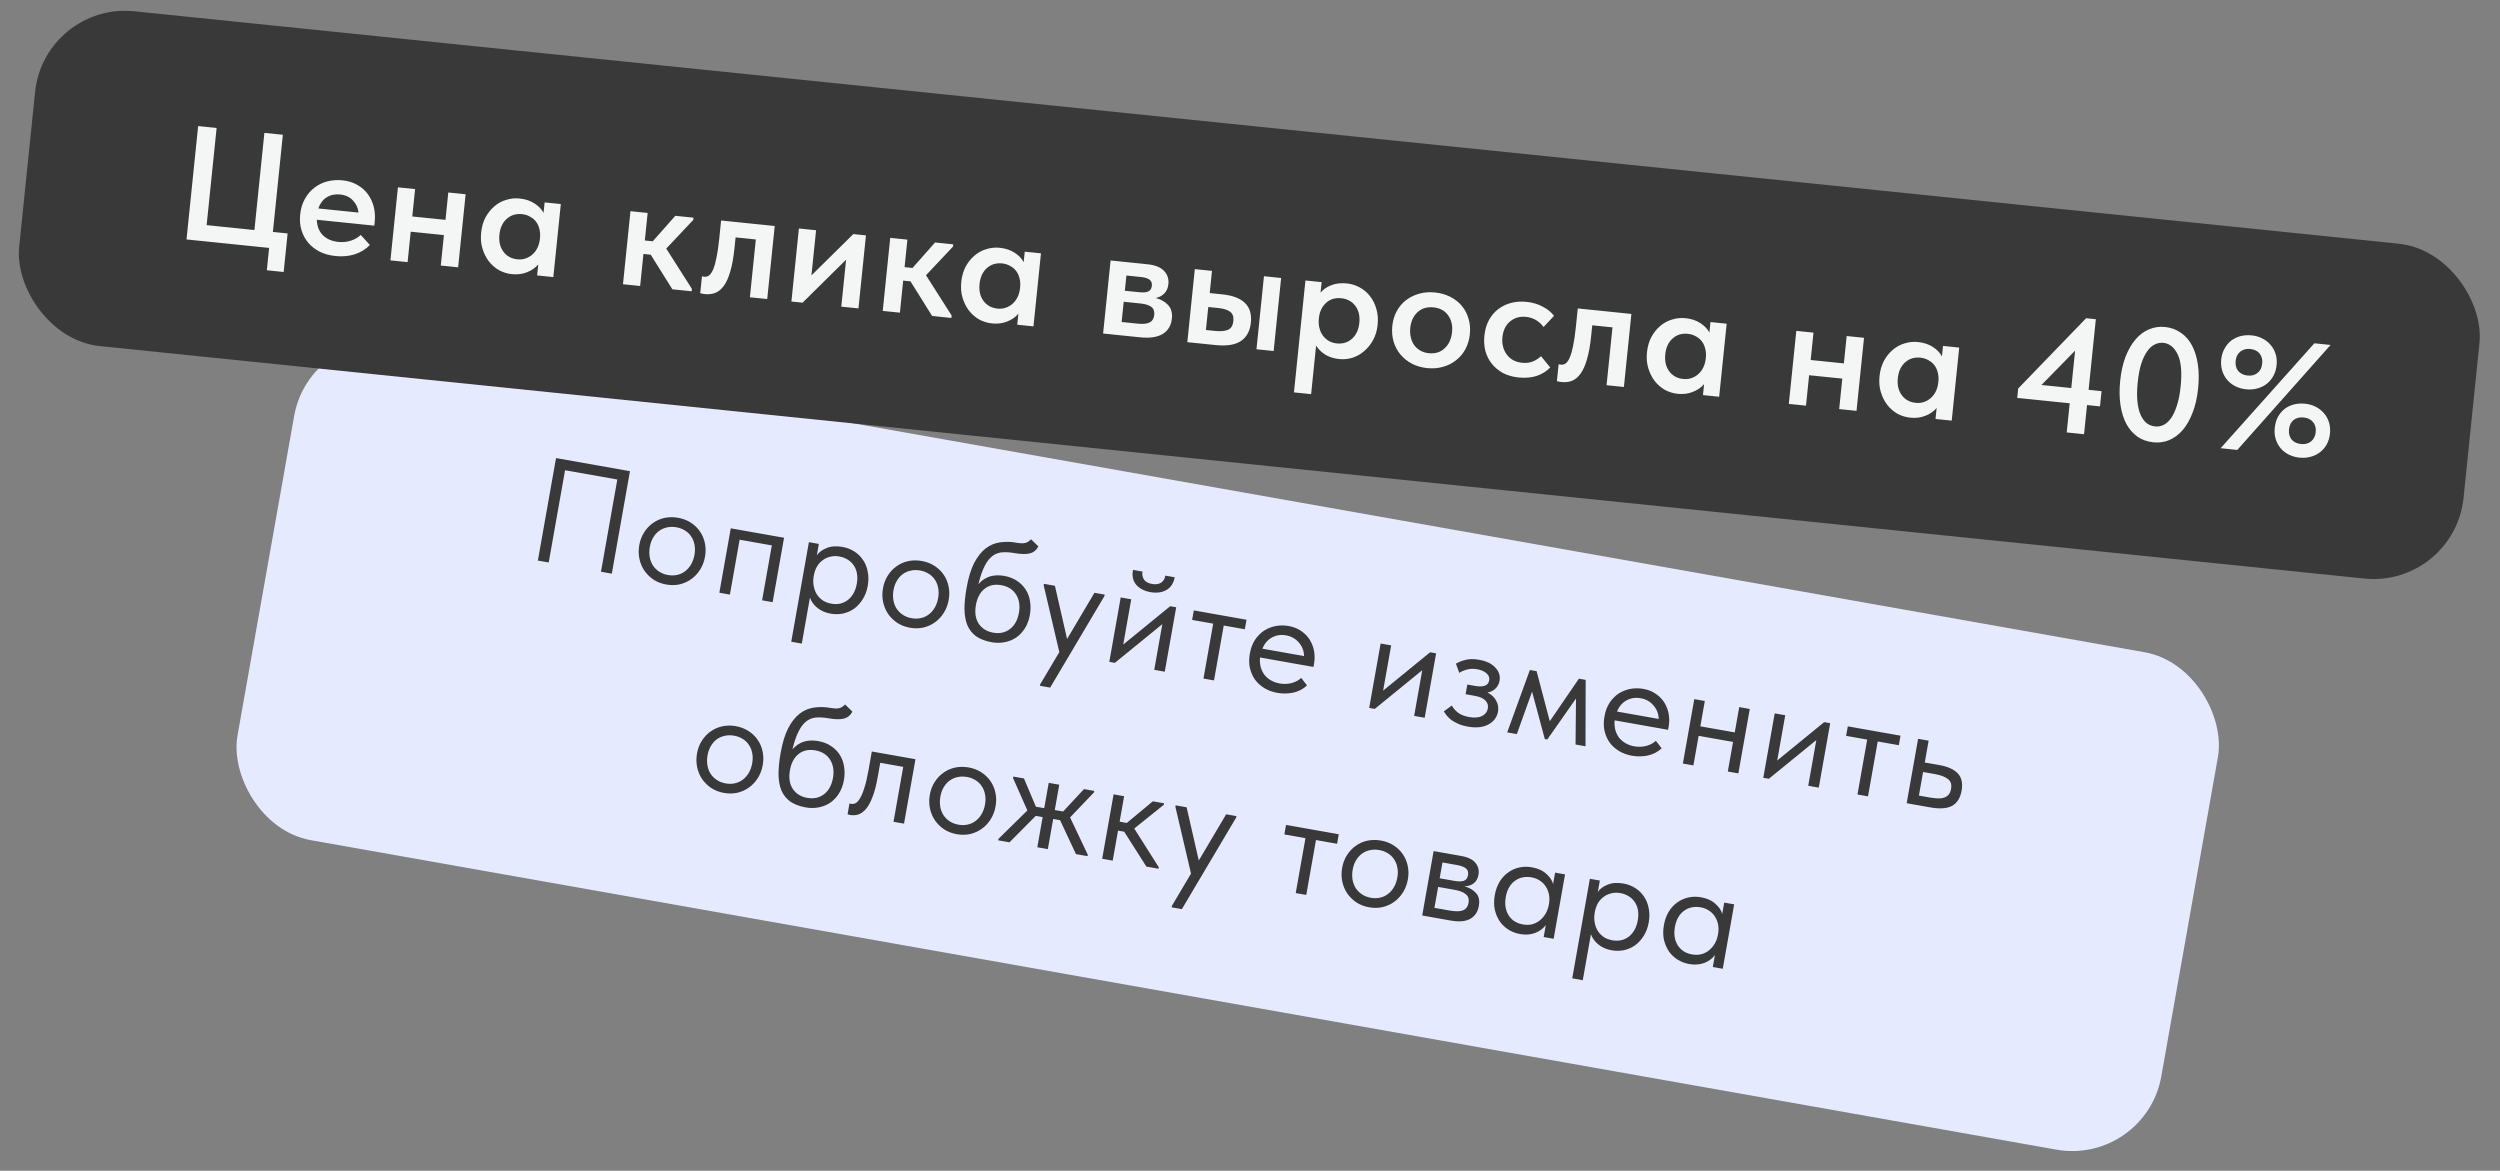
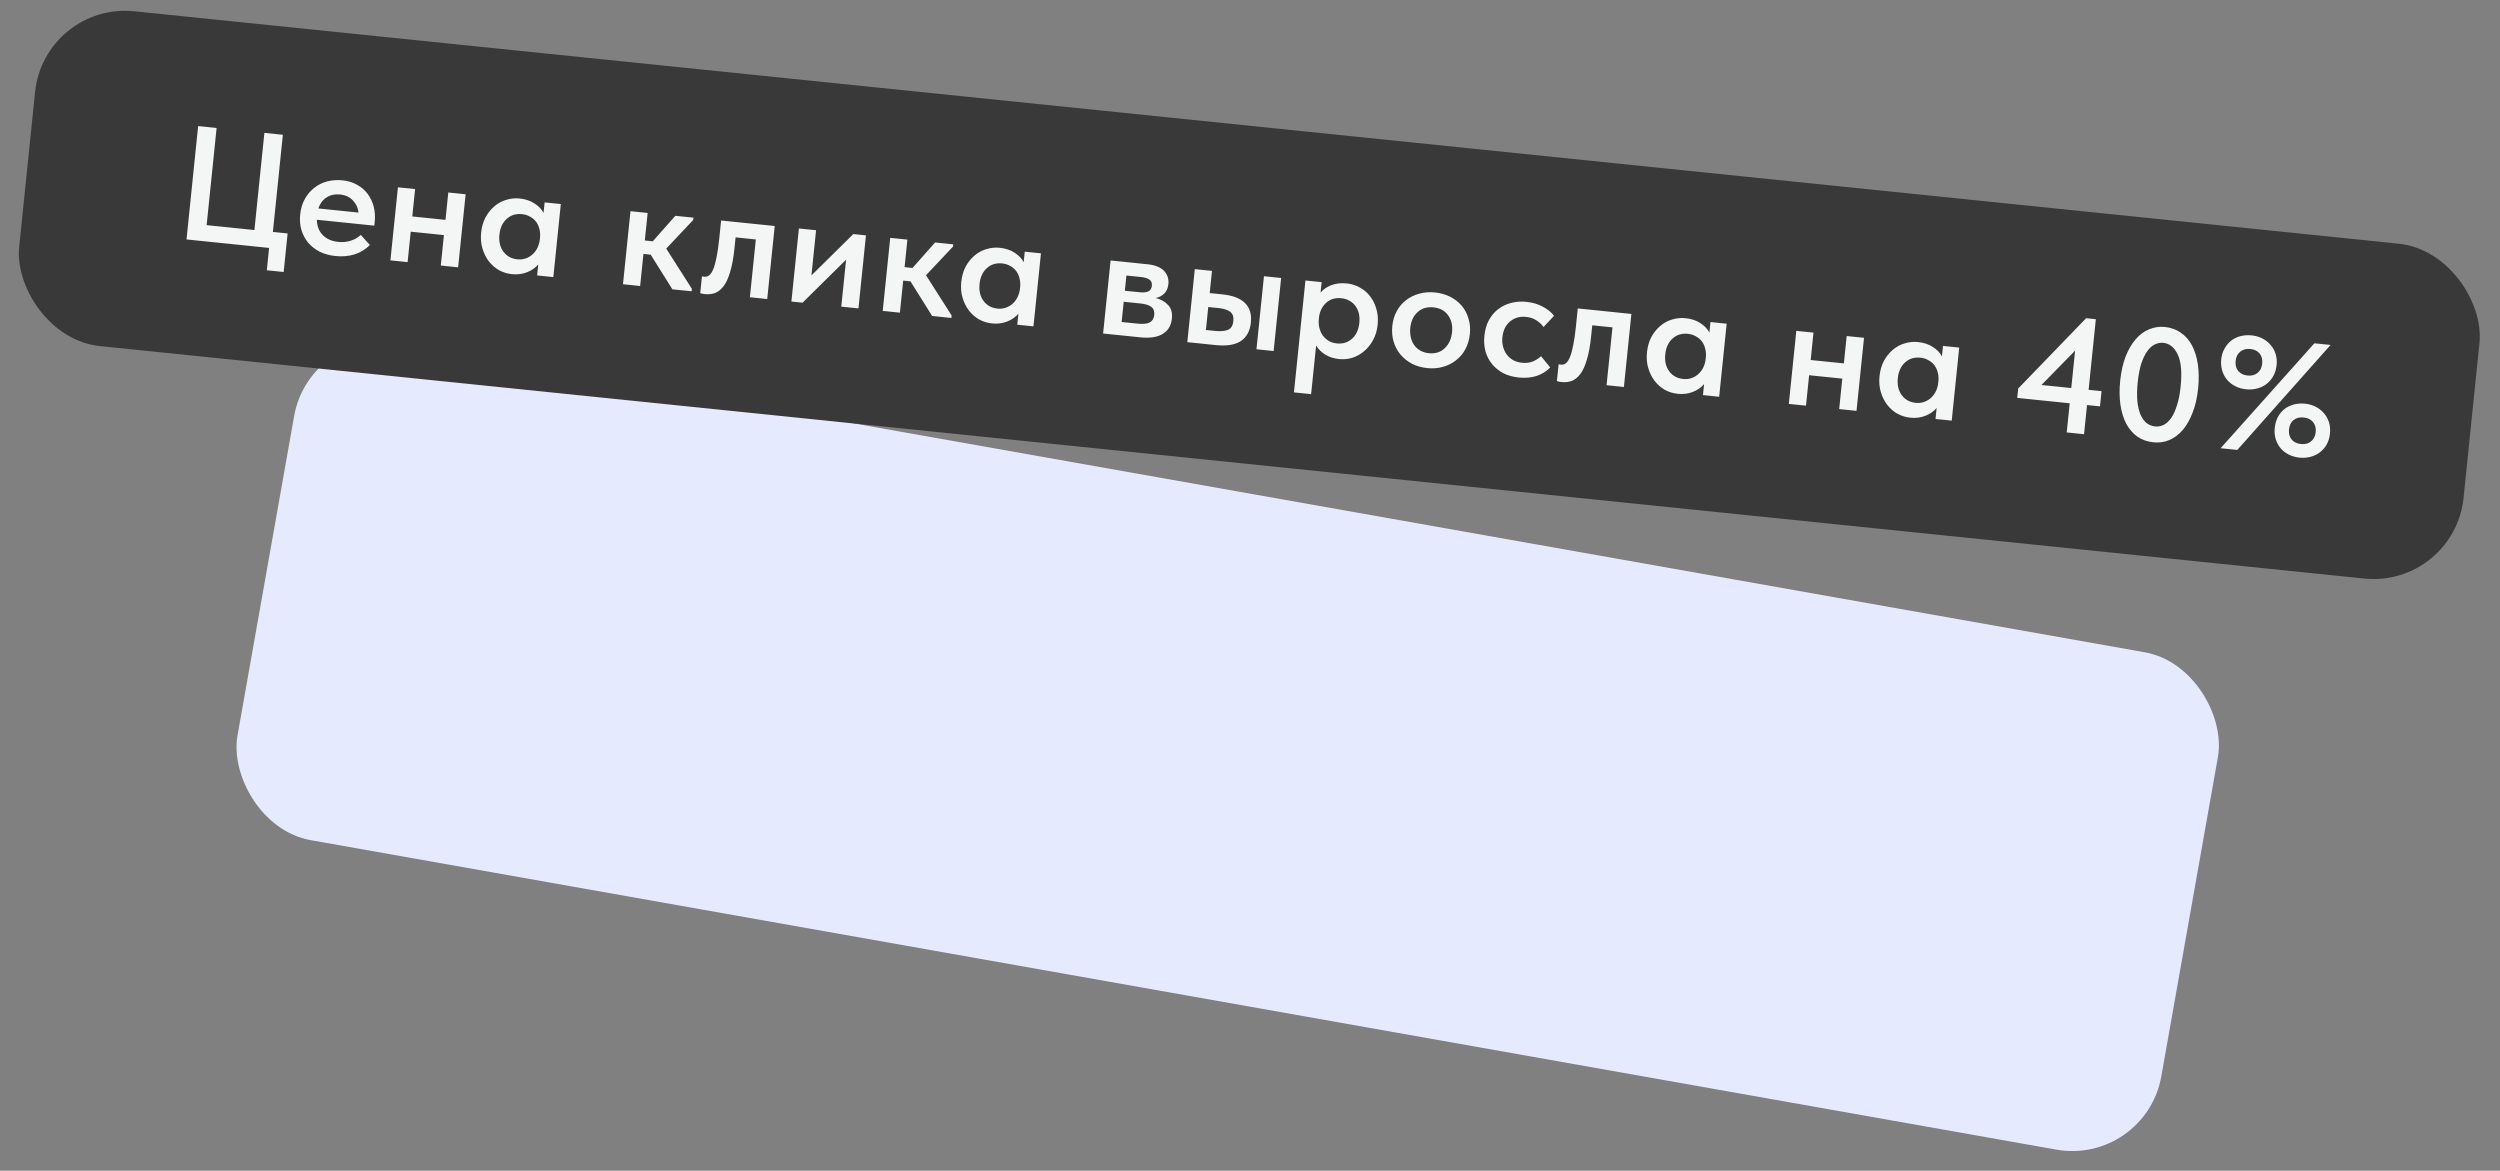
<svg xmlns="http://www.w3.org/2000/svg" width="205" height="96" viewBox="0 0 205 96" fill="none">
  <rect x="0" y="0" width="205" height="96" fill="#808080" stroke="none" />
  <rect x="25.414" y="26.814" width="160.209" height="41.422" rx="7.416" transform="rotate(10.053 25.414 26.814)" fill="#E6EAFF" />
-   <path d="M45.595 37.562L51.658 38.637L50.168 47.041L49.28 46.883L50.62 39.32L46.335 38.56L44.994 46.123L44.105 45.966L45.595 37.562ZM54.633 47.931C54.249 47.863 53.905 47.732 53.601 47.538C53.298 47.335 53.045 47.088 52.841 46.796C52.645 46.505 52.508 46.18 52.432 45.82C52.355 45.459 52.352 45.083 52.422 44.691C52.49 44.307 52.621 43.963 52.815 43.659C53.011 43.347 53.25 43.092 53.533 42.895C53.817 42.689 54.135 42.547 54.487 42.469C54.847 42.393 55.219 42.389 55.604 42.457C55.988 42.525 56.332 42.656 56.636 42.85C56.94 43.045 57.191 43.283 57.388 43.566C57.586 43.848 57.723 44.17 57.799 44.53C57.877 44.882 57.881 45.255 57.812 45.647C57.742 46.039 57.61 46.391 57.414 46.703C57.218 47.015 56.979 47.274 56.694 47.479C56.41 47.685 56.092 47.831 55.738 47.916C55.386 47.994 55.017 47.999 54.633 47.931ZM54.772 47.151C55.044 47.199 55.3 47.195 55.541 47.139C55.782 47.082 55.999 46.98 56.19 46.833C56.381 46.685 56.542 46.499 56.673 46.274C56.805 46.042 56.896 45.782 56.947 45.493C56.999 45.205 57.001 44.938 56.954 44.69C56.908 44.434 56.82 44.208 56.69 44.011C56.561 43.807 56.393 43.641 56.184 43.513C55.977 43.377 55.737 43.285 55.465 43.237C55.193 43.189 54.937 43.193 54.696 43.249C54.456 43.298 54.236 43.395 54.037 43.541C53.847 43.681 53.687 43.863 53.556 44.087C53.427 44.304 53.337 44.556 53.286 44.844C53.235 45.133 53.231 45.408 53.275 45.672C53.321 45.928 53.408 46.158 53.537 46.362C53.674 46.568 53.846 46.739 54.053 46.875C54.26 47.011 54.499 47.103 54.772 47.151ZM59.923 43.322L64.293 44.096L63.356 49.379L62.492 49.225L63.29 44.723L60.649 44.255L59.851 48.757L58.986 48.604L59.923 43.322ZM64.882 52.621L66.33 44.457L67.146 44.602L66.98 45.538C67.139 45.294 67.401 45.097 67.766 44.947C68.132 44.789 68.572 44.756 69.084 44.847C69.436 44.909 69.757 45.032 70.046 45.215C70.336 45.399 70.575 45.631 70.765 45.912C70.956 46.185 71.085 46.505 71.152 46.872C71.228 47.233 71.229 47.621 71.156 48.037C71.081 48.461 70.94 48.833 70.735 49.151C70.54 49.463 70.304 49.719 70.03 49.918C69.757 50.109 69.453 50.24 69.118 50.313C68.784 50.378 68.45 50.38 68.113 50.321C67.681 50.244 67.317 50.085 67.022 49.843C66.726 49.6 66.524 49.321 66.415 49.005L65.747 52.774L64.882 52.621ZM68.833 45.632C68.553 45.582 68.296 45.59 68.061 45.656C67.828 45.714 67.621 45.813 67.439 45.954C67.258 46.087 67.109 46.255 66.991 46.457C66.882 46.652 66.803 46.865 66.754 47.096L66.719 47.288C66.678 47.52 66.677 47.759 66.716 48.005C66.756 48.244 66.832 48.468 66.944 48.677C67.064 48.88 67.227 49.058 67.431 49.209C67.637 49.353 67.884 49.451 68.172 49.502C68.692 49.594 69.144 49.492 69.526 49.197C69.91 48.894 70.154 48.45 70.257 47.865C70.311 47.561 70.316 47.281 70.27 47.026C70.225 46.77 70.136 46.548 70.004 46.359C69.874 46.163 69.708 46.006 69.506 45.887C69.306 45.761 69.081 45.676 68.833 45.632ZM74.615 51.474C74.231 51.405 73.887 51.274 73.583 51.08C73.281 50.878 73.027 50.631 72.823 50.339C72.627 50.048 72.491 49.722 72.414 49.362C72.338 49.002 72.334 48.626 72.404 48.234C72.472 47.849 72.603 47.505 72.797 47.201C72.993 46.889 73.232 46.635 73.515 46.437C73.799 46.231 74.117 46.09 74.469 46.012C74.83 45.935 75.202 45.931 75.586 45.999C75.97 46.067 76.314 46.199 76.618 46.393C76.922 46.587 77.173 46.825 77.371 47.108C77.568 47.391 77.705 47.712 77.781 48.072C77.859 48.425 77.864 48.797 77.794 49.189C77.725 49.581 77.592 49.933 77.396 50.245C77.201 50.557 76.961 50.816 76.677 51.022C76.393 51.227 76.074 51.373 75.72 51.459C75.368 51.537 75 51.542 74.615 51.474ZM74.754 50.693C75.026 50.742 75.282 50.737 75.524 50.681C75.765 50.625 75.981 50.523 76.172 50.375C76.364 50.227 76.525 50.041 76.655 49.817C76.787 49.584 76.879 49.324 76.93 49.036C76.981 48.748 76.983 48.48 76.936 48.232C76.891 47.976 76.803 47.75 76.672 47.554C76.543 47.349 76.375 47.183 76.166 47.056C75.959 46.92 75.72 46.828 75.448 46.78C75.175 46.731 74.919 46.735 74.678 46.792C74.438 46.84 74.219 46.937 74.019 47.084C73.829 47.223 73.669 47.405 73.539 47.63C73.409 47.846 73.319 48.099 73.268 48.387C73.217 48.675 73.214 48.951 73.258 49.215C73.303 49.47 73.39 49.7 73.519 49.905C73.656 50.111 73.828 50.281 74.035 50.417C74.242 50.553 74.482 50.645 74.754 50.693ZM81.329 52.664C80.8 52.57 80.371 52.407 80.041 52.175C79.72 51.937 79.481 51.634 79.323 51.268C79.174 50.895 79.095 50.456 79.086 49.95C79.085 49.439 79.143 48.859 79.258 48.21C79.407 47.37 79.614 46.689 79.88 46.166C80.154 45.645 80.468 45.247 80.823 44.971C81.185 44.697 81.578 44.531 82 44.474C82.433 44.41 82.877 44.419 83.333 44.5C83.637 44.554 83.875 44.563 84.046 44.527C84.218 44.492 84.385 44.389 84.547 44.22L85.148 44.809C84.976 45.126 84.732 45.318 84.415 45.385C84.105 45.454 83.702 45.445 83.206 45.357C82.83 45.29 82.491 45.267 82.191 45.288C81.898 45.31 81.628 45.411 81.382 45.59C81.143 45.771 80.929 46.047 80.74 46.418C80.552 46.781 80.381 47.275 80.229 47.9C80.517 47.579 80.835 47.367 81.184 47.264C81.532 47.161 81.919 47.147 82.343 47.222C82.751 47.294 83.103 47.431 83.397 47.632C83.693 47.825 83.931 48.065 84.111 48.353C84.293 48.632 84.41 48.95 84.462 49.306C84.523 49.664 84.519 50.035 84.451 50.419C84.374 50.851 84.233 51.226 84.028 51.545C83.825 51.855 83.582 52.106 83.301 52.295C83.021 52.477 82.71 52.599 82.369 52.662C82.028 52.726 81.681 52.726 81.329 52.664ZM81.443 51.879C81.971 51.973 82.426 51.876 82.807 51.589C83.198 51.294 83.446 50.847 83.552 50.247C83.604 49.959 83.61 49.692 83.571 49.446C83.533 49.191 83.454 48.967 83.331 48.772C83.21 48.569 83.046 48.399 82.839 48.263C82.64 48.129 82.397 48.036 82.109 47.985C81.556 47.887 81.097 47.987 80.73 48.286C80.365 48.576 80.13 49.017 80.025 49.609C79.915 50.234 79.993 50.747 80.26 51.149C80.528 51.544 80.923 51.787 81.443 51.879ZM85.294 56.115L86.864 53.472L85.582 47.994L85.603 47.874L86.503 48.034L87.501 52.396L89.745 48.608L90.585 48.757L90.564 48.877L86.113 56.384L85.272 56.236L85.294 56.115ZM91.898 48.99L92.762 49.143L92.105 52.853L95.956 49.709L96.448 49.797L95.511 55.079L94.647 54.926L95.311 51.18L91.418 54.353L90.962 54.272L91.898 48.99ZM94.328 48.554C93.832 48.466 93.446 48.266 93.171 47.953C92.898 47.632 92.809 47.224 92.906 46.729L93.686 46.868C93.64 47.124 93.683 47.346 93.815 47.535C93.948 47.715 94.167 47.832 94.471 47.886C94.759 47.937 95 47.906 95.194 47.791C95.389 47.669 95.51 47.472 95.559 47.2L96.327 47.336C96.231 47.831 95.999 48.182 95.632 48.389C95.267 48.589 94.832 48.644 94.328 48.554ZM99.482 51.139L97.754 50.833L97.892 50.053L102.214 50.819L102.076 51.599L100.347 51.293L99.549 55.795L98.684 55.641L99.482 51.139ZM104.739 56.814C104.347 56.744 103.994 56.616 103.681 56.428C103.375 56.242 103.119 56.011 102.912 55.735C102.715 55.452 102.574 55.13 102.489 54.768C102.413 54.408 102.412 54.016 102.487 53.591C102.565 53.151 102.706 52.776 102.91 52.465C103.123 52.148 103.374 51.895 103.663 51.707C103.96 51.521 104.28 51.396 104.621 51.332C104.971 51.27 105.321 51.271 105.673 51.333C106.082 51.406 106.428 51.545 106.714 51.753C107.008 51.954 107.241 52.197 107.414 52.484C107.586 52.77 107.7 53.079 107.757 53.411C107.814 53.743 107.813 54.069 107.757 54.389L107.704 54.69L103.322 53.913C103.296 54.197 103.315 54.461 103.38 54.703C103.445 54.938 103.548 55.15 103.688 55.34C103.837 55.523 104.016 55.675 104.226 55.794C104.436 55.914 104.669 55.997 104.925 56.042C105.262 56.102 105.585 56.093 105.896 56.016C106.216 55.932 106.485 55.79 106.702 55.589L107.175 56.206C106.858 56.504 106.48 56.701 106.042 56.797C105.614 56.886 105.179 56.892 104.739 56.814ZM105.451 52.099C105.027 52.023 104.641 52.083 104.293 52.277C103.945 52.471 103.684 52.776 103.512 53.191L106.933 53.798C106.925 53.375 106.784 53.008 106.509 52.695C106.244 52.375 105.891 52.177 105.451 52.099ZM113.211 52.768L114.075 52.922L113.417 56.631L117.268 53.488L117.761 53.575L116.824 58.857L115.96 58.704L116.624 54.958L112.73 58.131L112.274 58.05L113.211 52.768ZM120.34 59.58C120.052 59.528 119.801 59.455 119.587 59.359C119.373 59.264 119.184 59.16 119.023 59.049C118.87 58.931 118.743 58.809 118.642 58.684C118.54 58.559 118.458 58.441 118.395 58.331L119.049 57.852C119.174 58.081 119.349 58.281 119.574 58.453C119.801 58.617 120.098 58.732 120.466 58.797C120.907 58.875 121.258 58.847 121.522 58.712C121.793 58.578 121.953 58.371 122.003 58.091C122.047 57.843 121.982 57.629 121.807 57.45C121.642 57.264 121.356 57.135 120.947 57.062L120.179 56.926L120.319 56.134L120.944 56.244C121.264 56.301 121.529 56.298 121.738 56.236C121.948 56.166 122.074 56.015 122.115 55.783C122.153 55.567 122.08 55.377 121.894 55.212C121.709 55.047 121.452 54.935 121.124 54.877C120.852 54.829 120.595 54.833 120.354 54.889C120.115 54.938 119.883 55.033 119.66 55.175L119.385 54.42C119.624 54.281 119.895 54.176 120.196 54.106C120.499 54.027 120.862 54.026 121.287 54.101C121.887 54.207 122.332 54.422 122.621 54.746C122.92 55.063 123.034 55.422 122.963 55.822C122.917 56.078 122.805 56.294 122.625 56.468C122.455 56.636 122.238 56.742 121.974 56.786C122.315 56.962 122.555 57.19 122.695 57.471C122.845 57.745 122.891 58.042 122.834 58.362C122.753 58.819 122.489 59.168 122.042 59.411C121.604 59.647 121.036 59.703 120.34 59.58ZM125.45 54.938L126.002 55.036L127.082 59.14L129.471 55.651L130.024 55.749L130.012 61.195L129.195 61.05L129.232 57.28L126.878 60.639L126.674 60.603L125.63 56.716L124.381 60.197L123.589 60.056L125.45 54.938ZM133.818 61.969C133.426 61.899 133.073 61.771 132.76 61.583C132.455 61.397 132.198 61.166 131.991 60.89C131.794 60.607 131.653 60.285 131.568 59.923C131.492 59.563 131.491 59.171 131.566 58.746C131.644 58.306 131.785 57.931 131.989 57.62C132.202 57.303 132.453 57.05 132.742 56.862C133.04 56.676 133.359 56.551 133.7 56.487C134.05 56.425 134.401 56.426 134.753 56.488C135.161 56.561 135.508 56.7 135.793 56.908C136.087 57.109 136.321 57.352 136.493 57.639C136.665 57.925 136.779 58.234 136.836 58.566C136.893 58.898 136.893 59.224 136.836 59.544L136.783 59.845L132.401 59.068C132.375 59.352 132.395 59.616 132.459 59.858C132.525 60.093 132.627 60.305 132.767 60.495C132.916 60.678 133.096 60.83 133.306 60.949C133.516 61.069 133.749 61.152 134.005 61.197C134.341 61.257 134.664 61.248 134.975 61.171C135.295 61.087 135.564 60.945 135.781 60.744L136.254 61.361C135.937 61.659 135.559 61.857 135.121 61.952C134.693 62.041 134.259 62.047 133.818 61.969ZM134.53 57.254C134.106 57.178 133.72 57.238 133.372 57.432C133.024 57.626 132.764 57.931 132.591 58.346L136.012 58.953C136.005 58.53 135.863 58.163 135.589 57.85C135.323 57.53 134.971 57.332 134.53 57.254ZM142.11 60.839L139.289 60.339L138.859 62.764L137.995 62.61L138.931 57.328L139.796 57.481L139.428 59.558L142.249 60.058L142.617 57.981L143.481 58.135L142.545 63.417L141.68 63.264L142.11 60.839ZM145.526 58.497L146.39 58.65L145.732 62.36L149.583 59.216L150.076 59.304L149.139 64.586L148.275 64.433L148.939 60.687L145.045 63.86L144.589 63.779L145.526 58.497ZM153.11 60.647L151.381 60.34L151.52 59.56L155.842 60.326L155.703 61.106L153.974 60.8L153.176 65.302L152.312 65.148L153.11 60.647ZM157.284 60.582L158.148 60.735L157.831 62.524L159.02 62.734C159.724 62.859 160.232 63.09 160.544 63.425C160.856 63.761 160.958 64.234 160.85 64.842C160.745 65.434 160.486 65.846 160.074 66.079C159.662 66.303 159.065 66.346 158.28 66.206L156.348 65.864L157.284 60.582ZM158.251 65.396C158.467 65.435 158.673 65.459 158.869 65.469C159.066 65.479 159.238 65.46 159.387 65.412C159.544 65.365 159.674 65.285 159.776 65.171C159.879 65.058 159.949 64.897 159.986 64.689C160.051 64.32 159.963 64.049 159.722 63.874C159.482 63.691 159.138 63.56 158.689 63.48L157.693 63.304L157.35 65.237L158.251 65.396ZM59.366 65.02C58.982 64.952 58.638 64.82 58.334 64.626C58.032 64.424 57.778 64.177 57.574 63.885C57.378 63.594 57.242 63.269 57.165 62.908C57.089 62.548 57.085 62.172 57.155 61.78C57.223 61.396 57.354 61.051 57.548 60.747C57.744 60.435 57.983 60.181 58.266 59.983C58.55 59.778 58.868 59.636 59.22 59.558C59.581 59.481 59.953 59.477 60.337 59.545C60.721 59.614 61.065 59.745 61.369 59.939C61.673 60.133 61.924 60.372 62.121 60.654C62.319 60.937 62.456 61.258 62.532 61.619C62.61 61.971 62.615 62.343 62.545 62.735C62.475 63.127 62.343 63.48 62.147 63.792C61.952 64.104 61.712 64.362 61.428 64.568C61.144 64.773 60.825 64.919 60.471 65.005C60.119 65.083 59.751 65.088 59.366 65.02ZM59.505 64.239C59.777 64.288 60.033 64.284 60.275 64.227C60.516 64.171 60.732 64.069 60.923 63.921C61.114 63.774 61.275 63.587 61.406 63.363C61.538 63.13 61.63 62.87 61.681 62.582C61.732 62.294 61.734 62.026 61.687 61.778C61.642 61.523 61.554 61.297 61.423 61.1C61.294 60.896 61.126 60.73 60.917 60.602C60.71 60.466 60.471 60.374 60.199 60.326C59.926 60.278 59.67 60.282 59.429 60.338C59.189 60.386 58.969 60.483 58.77 60.63C58.58 60.769 58.42 60.952 58.29 61.176C58.16 61.392 58.07 61.645 58.019 61.933C57.968 62.221 57.965 62.497 58.009 62.761C58.054 63.016 58.141 63.246 58.27 63.451C58.407 63.657 58.579 63.828 58.786 63.963C58.993 64.099 59.233 64.191 59.505 64.239ZM66.08 66.21C65.552 66.116 65.122 65.953 64.792 65.722C64.471 65.483 64.231 65.18 64.073 64.814C63.925 64.441 63.846 64.002 63.837 63.497C63.837 62.985 63.894 62.405 64.009 61.757C64.158 60.916 64.365 60.235 64.631 59.712C64.905 59.191 65.219 58.793 65.574 58.517C65.936 58.243 66.329 58.078 66.751 58.02C67.184 57.957 67.628 57.965 68.084 58.046C68.388 58.1 68.626 58.109 68.797 58.074C68.969 58.038 69.136 57.935 69.298 57.766L69.899 58.355C69.727 58.672 69.483 58.864 69.165 58.931C68.856 59 68.453 58.991 67.957 58.903C67.581 58.836 67.242 58.813 66.942 58.834C66.649 58.856 66.379 58.957 66.132 59.136C65.894 59.317 65.68 59.593 65.491 59.964C65.302 60.327 65.132 60.821 64.98 61.446C65.268 61.125 65.586 60.914 65.935 60.81C66.283 60.707 66.67 60.693 67.094 60.768C67.502 60.84 67.853 60.977 68.148 61.178C68.444 61.371 68.682 61.611 68.862 61.899C69.044 62.179 69.161 62.496 69.213 62.852C69.274 63.21 69.27 63.581 69.202 63.965C69.125 64.397 68.984 64.772 68.779 65.091C68.576 65.402 68.333 65.652 68.052 65.841C67.772 66.023 67.461 66.145 67.12 66.209C66.779 66.272 66.432 66.272 66.08 66.21ZM66.194 65.425C66.722 65.519 67.177 65.422 67.558 65.135C67.949 64.841 68.197 64.394 68.303 63.793C68.355 63.505 68.361 63.238 68.322 62.992C68.284 62.737 68.204 62.513 68.082 62.318C67.961 62.115 67.797 61.945 67.59 61.809C67.391 61.675 67.148 61.582 66.859 61.531C66.307 61.434 65.848 61.534 65.481 61.832C65.116 62.122 64.881 62.563 64.776 63.156C64.665 63.78 64.744 64.293 65.011 64.695C65.279 65.09 65.674 65.333 66.194 65.425ZM69.701 66.827C69.637 66.816 69.589 66.803 69.559 66.789C69.535 66.785 69.516 66.778 69.501 66.767L69.658 65.878C69.689 65.892 69.716 65.901 69.74 65.905C69.764 65.91 69.784 65.913 69.8 65.916C69.912 65.936 70.027 65.919 70.144 65.865C70.27 65.805 70.391 65.678 70.508 65.484C70.635 65.284 70.756 64.996 70.872 64.62C70.996 64.246 71.113 63.751 71.222 63.134L71.49 61.622L75.068 62.256L74.131 67.538L73.267 67.385L74.065 62.883L72.18 62.549L71.974 63.713C71.856 64.378 71.714 64.922 71.548 65.347C71.391 65.765 71.214 66.092 71.015 66.329C70.817 66.558 70.609 66.711 70.389 66.788C70.17 66.856 69.941 66.87 69.701 66.827ZM78.458 68.404C78.073 68.336 77.729 68.205 77.425 68.011C77.123 67.808 76.87 67.561 76.665 67.269C76.469 66.978 76.333 66.653 76.257 66.293C76.18 65.933 76.177 65.556 76.246 65.164C76.314 64.78 76.445 64.436 76.639 64.132C76.835 63.82 77.074 63.565 77.357 63.368C77.641 63.162 77.959 63.02 78.311 62.942C78.672 62.866 79.044 62.862 79.428 62.93C79.812 62.998 80.156 63.129 80.46 63.323C80.764 63.518 81.015 63.756 81.213 64.039C81.41 64.321 81.547 64.643 81.624 65.003C81.702 65.355 81.706 65.728 81.636 66.12C81.567 66.512 81.434 66.864 81.239 67.176C81.043 67.488 80.803 67.747 80.519 67.952C80.235 68.158 79.916 68.304 79.562 68.389C79.21 68.467 78.842 68.472 78.458 68.404ZM78.596 67.624C78.868 67.672 79.125 67.668 79.366 67.612C79.607 67.555 79.823 67.453 80.014 67.306C80.206 67.158 80.367 66.972 80.497 66.747C80.629 66.515 80.721 66.255 80.772 65.966C80.823 65.678 80.825 65.41 80.778 65.163C80.733 64.907 80.645 64.681 80.515 64.484C80.386 64.28 80.217 64.114 80.009 63.986C79.802 63.85 79.562 63.758 79.29 63.71C79.018 63.662 78.761 63.666 78.52 63.722C78.28 63.771 78.061 63.868 77.862 64.014C77.672 64.154 77.511 64.336 77.381 64.561C77.252 64.777 77.162 65.029 77.11 65.317C77.059 65.606 77.056 65.881 77.1 66.145C77.145 66.401 77.233 66.631 77.361 66.835C77.498 67.041 77.67 67.212 77.877 67.348C78.084 67.484 78.324 67.576 78.596 67.624ZM81.875 68.787L84.244 66.458L83.069 63.798L83.09 63.678L83.966 63.833L84.943 66.149L85.627 66.27L85.995 64.193L86.859 64.346L86.491 66.423L87.176 66.544L88.888 64.706L89.729 64.855L89.707 64.975L87.746 67.029L89.198 70.085L89.176 70.205L88.228 70.037L86.926 67.255L86.362 67.156L85.923 69.629L85.059 69.475L85.497 67.002L84.933 66.902L82.778 69.071L81.853 68.907L81.875 68.787ZM91.315 65.136L92.179 65.289L91.809 67.378L92.397 67.483L94.532 65.707L95.457 65.87L95.435 65.99L93.01 67.938L95.022 71.118L95 71.238L94.004 71.061L92.183 68.2L91.679 68.111L91.243 70.572L90.378 70.418L91.315 65.136ZM96.094 74.279L97.664 71.636L96.382 66.158L96.403 66.038L97.303 66.198L98.301 70.56L100.545 66.772L101.385 66.921L101.364 67.041L96.913 74.549L96.072 74.4L96.094 74.279ZM107.047 68.73L105.318 68.424L105.456 67.643L109.778 68.409L109.64 69.19L107.911 68.883L107.113 73.385L106.249 73.232L107.047 68.73ZM112.267 74.398C111.883 74.33 111.539 74.199 111.235 74.004C110.932 73.802 110.679 73.555 110.475 73.263C110.279 72.972 110.143 72.647 110.066 72.287C109.99 71.926 109.986 71.55 110.056 71.158C110.124 70.774 110.255 70.43 110.449 70.126C110.645 69.814 110.884 69.559 111.167 69.361C111.451 69.156 111.769 69.014 112.121 68.936C112.481 68.86 112.854 68.856 113.238 68.924C113.622 68.992 113.966 69.123 114.27 69.317C114.574 69.511 114.825 69.75 115.022 70.032C115.22 70.315 115.357 70.636 115.433 70.997C115.511 71.349 115.515 71.721 115.446 72.113C115.376 72.506 115.244 72.858 115.048 73.17C114.852 73.482 114.613 73.74 114.329 73.946C114.044 74.152 113.726 74.297 113.372 74.383C113.02 74.461 112.651 74.466 112.267 74.398ZM112.406 73.618C112.678 73.666 112.934 73.662 113.175 73.605C113.417 73.549 113.633 73.447 113.824 73.299C114.015 73.152 114.176 72.966 114.307 72.741C114.439 72.509 114.53 72.248 114.582 71.96C114.633 71.672 114.635 71.404 114.588 71.156C114.542 70.901 114.454 70.675 114.324 70.478C114.195 70.274 114.027 70.108 113.818 69.98C113.611 69.844 113.372 69.752 113.099 69.704C112.827 69.656 112.571 69.66 112.33 69.716C112.09 69.764 111.87 69.862 111.671 70.008C111.481 70.148 111.321 70.33 111.19 70.554C111.061 70.771 110.971 71.023 110.92 71.311C110.869 71.599 110.865 71.875 110.909 72.139C110.955 72.394 111.042 72.625 111.171 72.829C111.308 73.035 111.48 73.206 111.687 73.341C111.894 73.477 112.133 73.569 112.406 73.618ZM117.557 69.788L119.838 70.193C120.39 70.291 120.777 70.483 120.999 70.77C121.222 71.049 121.3 71.372 121.235 71.74C121.181 72.045 121.049 72.277 120.839 72.438C120.638 72.592 120.385 72.671 120.079 72.675C120.488 72.788 120.806 72.973 121.033 73.228C121.269 73.484 121.346 73.84 121.265 74.297C121.18 74.777 120.944 75.127 120.559 75.348C120.174 75.56 119.642 75.606 118.962 75.486L116.621 75.07L117.557 69.788ZM117.928 72.727L117.623 74.443L118.86 74.663C119.356 74.751 119.724 74.746 119.964 74.648C120.214 74.544 120.366 74.339 120.42 74.035C120.475 73.723 120.401 73.487 120.198 73.327C120.005 73.161 119.7 73.041 119.284 72.967L117.928 72.727ZM118.283 70.722L118.053 72.018L119.254 72.231C119.574 72.288 119.83 72.288 120.021 72.231C120.214 72.166 120.333 72.01 120.377 71.762C120.42 71.522 120.365 71.339 120.214 71.213C120.063 71.087 119.812 70.993 119.459 70.93L118.283 70.722ZM124.644 76.592C124.307 76.532 123.994 76.415 123.703 76.239C123.414 76.056 123.173 75.828 122.983 75.555C122.793 75.273 122.656 74.952 122.572 74.59C122.496 74.222 122.497 73.826 122.572 73.401C122.646 72.985 122.776 72.621 122.964 72.307C123.161 71.987 123.396 71.731 123.669 71.541C123.944 71.342 124.249 71.206 124.584 71.133C124.918 71.06 125.262 71.055 125.614 71.118C126.118 71.207 126.515 71.389 126.805 71.663C127.104 71.931 127.287 72.207 127.352 72.491L127.518 71.554L128.334 71.699L127.398 76.981L126.581 76.836L126.756 75.852C126.549 76.137 126.258 76.354 125.885 76.502C125.514 76.643 125.1 76.673 124.644 76.592ZM124.87 75.802C125.158 75.853 125.424 75.847 125.666 75.783C125.91 75.71 126.12 75.599 126.295 75.448C126.48 75.291 126.632 75.108 126.752 74.898C126.873 74.68 126.954 74.455 126.995 74.223L127.029 74.031C127.062 73.797 127.057 73.569 127.014 73.347C126.973 73.117 126.89 72.908 126.766 72.721C126.652 72.527 126.495 72.364 126.296 72.229C126.099 72.087 125.86 71.991 125.58 71.941C125.323 71.896 125.079 71.898 124.848 71.948C124.626 71.991 124.419 72.082 124.23 72.222C124.041 72.353 123.882 72.532 123.751 72.756C123.62 72.981 123.528 73.245 123.474 73.549C123.371 74.133 123.447 74.634 123.703 75.051C123.961 75.46 124.35 75.71 124.87 75.802ZM128.923 80.223L130.37 72.06L131.187 72.205L131.021 73.141C131.18 72.897 131.442 72.7 131.807 72.55C132.173 72.392 132.612 72.358 133.125 72.449C133.477 72.511 133.798 72.634 134.087 72.818C134.376 73.001 134.616 73.234 134.805 73.515C134.996 73.788 135.125 74.108 135.192 74.475C135.269 74.835 135.27 75.223 135.196 75.639C135.121 76.064 134.981 76.435 134.776 76.754C134.58 77.066 134.345 77.321 134.071 77.52C133.797 77.711 133.493 77.843 133.158 77.916C132.825 77.98 132.49 77.983 132.154 77.923C131.722 77.847 131.358 77.687 131.063 77.445C130.767 77.203 130.565 76.923 130.456 76.607L129.788 80.376L128.923 80.223ZM132.874 73.234C132.594 73.185 132.337 73.193 132.102 73.258C131.869 73.316 131.661 73.415 131.48 73.557C131.299 73.69 131.15 73.857 131.031 74.059C130.922 74.254 130.843 74.468 130.794 74.698L130.76 74.89C130.719 75.122 130.718 75.362 130.757 75.608C130.797 75.846 130.873 76.07 130.984 76.28C131.105 76.483 131.268 76.66 131.472 76.812C131.678 76.956 131.925 77.053 132.213 77.104C132.733 77.196 133.184 77.095 133.567 76.799C133.951 76.496 134.195 76.052 134.298 75.468C134.352 75.164 134.356 74.884 134.311 74.628C134.265 74.372 134.177 74.15 134.045 73.962C133.915 73.766 133.749 73.608 133.547 73.49C133.346 73.363 133.122 73.278 132.874 73.234ZM138.512 79.05C138.176 78.991 137.863 78.873 137.572 78.698C137.282 78.515 137.042 78.286 136.851 78.013C136.662 77.732 136.525 77.41 136.44 77.049C136.365 76.68 136.365 76.284 136.44 75.86C136.514 75.444 136.645 75.079 136.832 74.766C137.03 74.446 137.265 74.19 137.538 73.999C137.813 73.8 138.117 73.664 138.452 73.592C138.787 73.519 139.131 73.514 139.483 73.576C139.987 73.666 140.384 73.847 140.674 74.122C140.973 74.389 141.155 74.665 141.22 74.949L141.386 74.013L142.203 74.157L141.266 79.44L140.45 79.295L140.625 78.311C140.417 78.596 140.127 78.813 139.754 78.961C139.382 79.102 138.968 79.131 138.512 79.05ZM138.739 78.261C139.027 78.312 139.292 78.305 139.535 78.241C139.779 78.169 139.988 78.057 140.164 77.907C140.348 77.75 140.501 77.566 140.62 77.356C140.742 77.138 140.823 76.913 140.864 76.681L140.898 76.489C140.931 76.256 140.926 76.028 140.883 75.806C140.841 75.575 140.758 75.367 140.635 75.18C140.52 74.986 140.364 74.822 140.165 74.688C139.967 74.545 139.728 74.449 139.448 74.4C139.192 74.354 138.948 74.356 138.716 74.406C138.494 74.449 138.288 74.541 138.098 74.68C137.91 74.812 137.75 74.99 137.62 75.215C137.489 75.439 137.397 75.704 137.343 76.008C137.239 76.592 137.316 77.093 137.572 77.509C137.83 77.918 138.219 78.169 138.739 78.261Z" fill="#39393A" />
  <rect x="3.634" y="0.167" width="201.493" height="27.6" rx="7.416" transform="rotate(5.861 3.634 0.167)" fill="#39393A" />
  <path d="M22.067 20.329L15.294 19.634L16.248 10.338L17.762 10.493L16.944 18.461L20.862 18.863L21.68 10.895L23.194 11.051L22.376 19.018L23.584 19.143L23.26 22.303L21.879 22.161L22.067 20.329ZM27.512 20.995C27.043 20.947 26.616 20.832 26.233 20.649C25.859 20.459 25.544 20.216 25.288 19.921C25.032 19.618 24.844 19.272 24.723 18.884C24.603 18.487 24.567 18.054 24.615 17.584C24.665 17.097 24.793 16.672 25.001 16.309C25.209 15.937 25.468 15.632 25.779 15.396C26.09 15.15 26.444 14.976 26.839 14.874C27.243 14.772 27.657 14.743 28.082 14.787C28.552 14.835 28.959 14.962 29.305 15.167C29.66 15.365 29.947 15.618 30.166 15.927C30.394 16.236 30.555 16.584 30.65 16.969C30.744 17.355 30.771 17.751 30.729 18.158L30.693 18.503L25.979 18.02C25.996 18.549 26.163 18.973 26.479 19.292C26.796 19.602 27.216 19.784 27.738 19.837C28.101 19.875 28.44 19.842 28.755 19.74C29.078 19.639 29.354 19.48 29.582 19.262L30.329 20.09C29.979 20.448 29.559 20.704 29.069 20.86C28.589 21.007 28.07 21.052 27.512 20.995ZM27.883 15.947C27.467 15.904 27.101 15.983 26.785 16.183C26.469 16.384 26.241 16.687 26.101 17.093L29.395 17.431C29.362 17.052 29.212 16.723 28.945 16.445C28.689 16.16 28.334 15.993 27.883 15.947ZM36.401 19.277L33.679 18.998L33.423 21.494L32.015 21.35L32.63 15.361L34.038 15.505L33.807 17.75L36.53 18.029L36.76 15.785L38.181 15.931L37.566 21.92L36.145 21.774L36.401 19.277ZM41.976 22.48C41.604 22.442 41.252 22.334 40.922 22.157C40.601 21.972 40.322 21.728 40.084 21.427C39.856 21.126 39.681 20.777 39.561 20.38C39.441 19.983 39.405 19.55 39.453 19.081C39.501 18.611 39.62 18.194 39.809 17.829C40.008 17.465 40.249 17.163 40.533 16.924C40.818 16.675 41.14 16.498 41.5 16.392C41.861 16.277 42.231 16.239 42.612 16.278C43.09 16.327 43.497 16.463 43.832 16.685C44.176 16.908 44.422 17.166 44.571 17.459L44.66 16.596L45.987 16.732L45.373 22.721L44.045 22.585L44.138 21.682C43.903 21.962 43.595 22.176 43.213 22.325C42.84 22.474 42.427 22.526 41.976 22.48ZM42.422 21.264C42.67 21.29 42.901 21.264 43.115 21.188C43.328 21.111 43.514 21 43.672 20.856C43.84 20.703 43.975 20.52 44.077 20.307C44.18 20.094 44.244 19.859 44.27 19.602L44.281 19.496C44.307 19.248 44.291 19.014 44.233 18.793C44.184 18.573 44.097 18.376 43.971 18.202C43.846 18.029 43.682 17.886 43.478 17.776C43.285 17.658 43.059 17.585 42.803 17.559C42.573 17.535 42.352 17.553 42.14 17.612C41.937 17.672 41.752 17.773 41.585 17.917C41.419 18.052 41.28 18.23 41.168 18.451C41.056 18.672 40.984 18.934 40.953 19.235C40.895 19.801 41.004 20.269 41.279 20.637C41.554 21.005 41.935 21.214 42.422 21.264ZM51.699 17.318L53.107 17.463L52.875 19.72L53.526 19.787L55.377 17.696L56.865 17.848L56.846 18.034L54.632 20.384L56.735 23.686L56.715 23.885L55.135 23.723L53.359 20.884L52.762 20.822L52.492 23.452L51.084 23.307L51.699 17.318ZM57.8 24.117C57.703 24.107 57.624 24.095 57.563 24.08C57.511 24.065 57.463 24.051 57.419 24.038L57.561 22.657C57.596 22.669 57.631 22.677 57.666 22.681C57.702 22.685 57.733 22.688 57.759 22.691C57.901 22.705 58.03 22.669 58.146 22.583C58.272 22.488 58.383 22.325 58.478 22.093C58.583 21.854 58.674 21.532 58.751 21.128C58.838 20.717 58.914 20.201 58.977 19.582L59.131 18.081L63.527 18.532L62.912 24.521L61.491 24.375L61.978 19.635L60.318 19.464L60.225 20.367C60.148 21.12 60.034 21.748 59.884 22.251C59.744 22.747 59.569 23.14 59.36 23.432C59.152 23.715 58.918 23.91 58.656 24.017C58.395 24.116 58.11 24.149 57.8 24.117ZM65.51 18.736L66.918 18.88L66.537 22.585L69.972 19.194L71.008 19.3L70.393 25.289L68.985 25.145L69.38 21.294L65.811 24.819L64.895 24.725L65.51 18.736ZM72.999 19.504L74.406 19.649L74.175 21.906L74.825 21.973L76.677 19.882L78.165 20.035L78.145 20.221L75.932 22.57L78.035 25.872L78.014 26.072L76.434 25.909L74.659 23.07L74.061 23.009L73.792 25.638L72.384 25.494L72.999 19.504ZM81.346 26.521C80.974 26.483 80.623 26.375 80.292 26.198C79.971 26.013 79.692 25.77 79.454 25.468C79.226 25.167 79.051 24.818 78.931 24.421C78.811 24.024 78.775 23.591 78.823 23.122C78.871 22.652 78.99 22.235 79.18 21.87C79.378 21.506 79.619 21.204 79.903 20.965C80.188 20.716 80.51 20.539 80.87 20.433C81.231 20.318 81.602 20.28 81.982 20.319C82.46 20.368 82.867 20.504 83.202 20.726C83.546 20.949 83.792 21.207 83.941 21.5L84.03 20.637L85.358 20.773L84.743 26.762L83.415 26.626L83.508 25.723C83.273 26.003 82.965 26.217 82.583 26.366C82.21 26.515 81.797 26.567 81.346 26.521ZM81.793 25.305C82.041 25.331 82.271 25.305 82.485 25.229C82.698 25.152 82.884 25.041 83.042 24.897C83.21 24.744 83.345 24.561 83.448 24.348C83.55 24.135 83.614 23.9 83.641 23.643L83.652 23.537C83.677 23.289 83.661 23.055 83.603 22.834C83.554 22.614 83.467 22.417 83.341 22.244C83.216 22.07 83.052 21.927 82.849 21.817C82.655 21.699 82.43 21.627 82.173 21.6C81.943 21.577 81.722 21.594 81.51 21.653C81.307 21.713 81.122 21.814 80.955 21.958C80.789 22.093 80.65 22.271 80.538 22.492C80.426 22.714 80.354 22.975 80.324 23.276C80.265 23.842 80.374 24.31 80.649 24.678C80.925 25.046 81.306 25.255 81.793 25.305ZM91.069 21.359L94.097 21.67C94.717 21.734 95.168 21.914 95.451 22.212C95.733 22.509 95.853 22.87 95.809 23.295C95.775 23.623 95.659 23.884 95.46 24.078C95.271 24.264 95.04 24.384 94.766 24.436C95.193 24.543 95.532 24.734 95.781 25.01C96.039 25.278 96.144 25.651 96.095 26.129C96.038 26.687 95.789 27.104 95.349 27.381C94.91 27.649 94.292 27.742 93.496 27.66L90.455 27.348L91.069 21.359ZM92.144 24.744L91.974 26.404L93.275 26.538C93.727 26.584 94.061 26.551 94.278 26.439C94.497 26.318 94.62 26.116 94.649 25.833C94.68 25.532 94.6 25.309 94.409 25.164C94.219 25.02 93.919 24.926 93.512 24.884L92.144 24.744ZM92.365 22.593L92.237 23.841L93.445 23.965C93.746 23.996 93.981 23.975 94.15 23.903C94.328 23.823 94.429 23.668 94.452 23.438C94.476 23.207 94.413 23.04 94.262 22.935C94.113 22.821 93.879 22.748 93.56 22.715L92.365 22.593ZM100.245 24.14C101.077 24.225 101.688 24.458 102.079 24.838C102.478 25.219 102.642 25.759 102.57 26.458C102.499 27.149 102.223 27.653 101.744 27.97C101.273 28.28 100.587 28.388 99.684 28.296L97.36 28.057L97.975 22.068L99.382 22.212L99.196 24.032L100.245 24.14ZM103.645 22.65L105.053 22.795L104.438 28.784L103.03 28.639L103.645 22.65ZM99.642 27.137C100.067 27.181 100.409 27.153 100.67 27.055C100.94 26.957 101.095 26.709 101.136 26.311C101.171 25.966 101.08 25.715 100.864 25.558C100.656 25.403 100.335 25.303 99.902 25.258L99.078 25.174L98.885 27.06L99.642 27.137ZM106.104 32.175L107.046 22.999L108.374 23.135L108.285 23.999C108.49 23.742 108.78 23.539 109.153 23.39C109.535 23.241 109.965 23.191 110.443 23.241C110.824 23.28 111.179 23.392 111.509 23.578C111.839 23.755 112.119 23.994 112.348 24.295C112.577 24.587 112.748 24.931 112.859 25.327C112.979 25.724 113.015 26.157 112.967 26.626C112.919 27.096 112.796 27.512 112.597 27.877C112.399 28.241 112.153 28.547 111.859 28.794C111.574 29.042 111.251 29.224 110.891 29.339C110.54 29.446 110.178 29.48 109.806 29.442C109.381 29.398 109.005 29.279 108.676 29.084C108.356 28.882 108.105 28.632 107.92 28.336L107.511 32.32L106.104 32.175ZM109.996 24.456C109.491 24.404 109.076 24.527 108.75 24.825C108.425 25.122 108.228 25.509 108.162 25.985L108.144 26.158C108.118 26.415 108.133 26.658 108.19 26.887C108.247 27.117 108.337 27.323 108.462 27.506C108.596 27.681 108.755 27.827 108.94 27.944C109.134 28.062 109.359 28.135 109.616 28.161C110.103 28.211 110.518 28.084 110.863 27.779C111.207 27.474 111.408 27.039 111.467 26.472C111.497 26.171 111.48 25.901 111.416 25.662C111.351 25.423 111.251 25.22 111.116 25.054C110.981 24.879 110.817 24.742 110.621 24.641C110.435 24.541 110.226 24.48 109.996 24.456ZM117.035 30.184C116.575 30.137 116.157 30.018 115.783 29.827C115.41 29.628 115.096 29.377 114.841 29.073C114.586 28.77 114.398 28.419 114.278 28.022C114.158 27.616 114.122 27.188 114.168 26.736C114.215 26.276 114.338 25.868 114.535 25.512C114.734 25.148 114.988 24.848 115.299 24.611C115.619 24.367 115.982 24.189 116.387 24.079C116.792 23.968 117.22 23.936 117.671 23.982C118.132 24.03 118.549 24.149 118.923 24.339C119.297 24.529 119.612 24.776 119.867 25.08C120.122 25.384 120.305 25.733 120.417 26.13C120.538 26.518 120.575 26.938 120.529 27.389C120.482 27.849 120.358 28.266 120.159 28.639C119.961 29.004 119.701 29.308 119.381 29.552C119.07 29.798 118.711 29.976 118.306 30.086C117.91 30.198 117.486 30.23 117.035 30.184ZM117.16 28.962C117.691 29.017 118.126 28.882 118.463 28.559C118.809 28.237 119.011 27.797 119.068 27.239C119.125 26.69 119.016 26.227 118.741 25.85C118.476 25.474 118.077 25.259 117.546 25.204C117.015 25.15 116.576 25.284 116.23 25.606C115.894 25.92 115.698 26.347 115.642 26.887C115.615 27.153 115.629 27.41 115.684 27.657C115.74 27.895 115.83 28.106 115.955 28.288C116.088 28.472 116.256 28.623 116.458 28.743C116.661 28.862 116.895 28.935 117.16 28.962ZM124.536 30.954C124.058 30.905 123.631 30.785 123.257 30.595C122.893 30.396 122.588 30.146 122.341 29.843C122.095 29.54 121.916 29.191 121.805 28.795C121.702 28.4 121.674 27.976 121.721 27.525C121.771 27.038 121.895 26.612 122.093 26.248C122.292 25.884 122.546 25.583 122.857 25.347C123.167 25.11 123.52 24.941 123.915 24.838C124.311 24.735 124.729 24.707 125.172 24.752C125.668 24.803 126.111 24.934 126.501 25.144C126.892 25.345 127.201 25.596 127.43 25.897L126.571 26.815C126.415 26.593 126.214 26.407 125.97 26.257C125.726 26.107 125.45 26.015 125.14 25.984C124.626 25.931 124.188 26.056 123.826 26.359C123.464 26.662 123.255 27.092 123.197 27.649C123.168 27.933 123.186 28.194 123.251 28.433C123.316 28.673 123.419 28.889 123.56 29.082C123.702 29.267 123.879 29.419 124.09 29.539C124.303 29.651 124.541 29.72 124.807 29.747C125.126 29.78 125.415 29.747 125.676 29.648C125.938 29.541 126.167 29.395 126.365 29.209L127.116 30.132C126.825 30.442 126.457 30.672 126.012 30.824C125.568 30.966 125.076 31.009 124.536 30.954ZM128.047 31.328C127.95 31.318 127.871 31.305 127.809 31.29C127.757 31.276 127.709 31.262 127.666 31.248L127.808 29.867C127.842 29.88 127.877 29.888 127.913 29.892C127.948 29.895 127.979 29.898 128.006 29.901C128.147 29.916 128.276 29.88 128.393 29.793C128.519 29.699 128.629 29.536 128.725 29.304C128.83 29.064 128.921 28.742 128.998 28.339C129.085 27.927 129.16 27.412 129.224 26.792L129.378 25.291L133.774 25.743L133.159 31.732L131.738 31.586L132.224 26.845L130.565 26.675L130.472 27.578C130.395 28.33 130.281 28.958 130.131 29.462C129.991 29.957 129.816 30.351 129.607 30.642C129.399 30.925 129.164 31.12 128.903 31.228C128.642 31.326 128.357 31.36 128.047 31.328ZM137.574 32.292C137.202 32.254 136.851 32.146 136.52 31.969C136.2 31.784 135.92 31.541 135.683 31.239C135.454 30.938 135.28 30.59 135.16 30.192C135.039 29.796 135.003 29.362 135.051 28.893C135.1 28.424 135.218 28.007 135.408 27.642C135.606 27.277 135.848 26.975 136.132 26.736C136.417 26.488 136.739 26.311 137.099 26.205C137.459 26.09 137.83 26.052 138.211 26.091C138.689 26.14 139.095 26.275 139.431 26.498C139.774 26.721 140.021 26.979 140.17 27.271L140.258 26.408L141.586 26.544L140.971 32.534L139.644 32.397L139.736 31.494C139.502 31.774 139.193 31.989 138.811 32.137C138.438 32.287 138.026 32.339 137.574 32.292ZM138.021 31.077C138.269 31.102 138.5 31.077 138.713 31C138.927 30.924 139.113 30.813 139.271 30.668C139.439 30.515 139.574 30.332 139.676 30.119C139.778 29.906 139.843 29.671 139.869 29.415L139.88 29.308C139.906 29.06 139.889 28.826 139.831 28.605C139.782 28.386 139.695 28.189 139.57 28.015C139.445 27.841 139.28 27.699 139.077 27.589C138.883 27.47 138.658 27.398 138.401 27.372C138.171 27.348 137.95 27.366 137.738 27.424C137.536 27.484 137.351 27.586 137.184 27.73C137.018 27.865 136.879 28.043 136.767 28.264C136.654 28.485 136.583 28.746 136.552 29.047C136.494 29.614 136.602 30.081 136.878 30.449C137.153 30.818 137.534 31.027 138.021 31.077ZM151.069 31.047L148.347 30.768L148.091 33.264L146.683 33.12L147.298 27.131L148.705 27.275L148.475 29.52L151.197 29.799L151.428 27.555L152.849 27.701L152.234 33.69L150.813 33.544L151.069 31.047ZM156.643 34.249C156.272 34.211 155.92 34.104 155.59 33.927C155.269 33.742 154.989 33.498 154.752 33.197C154.523 32.896 154.349 32.547 154.229 32.15C154.108 31.753 154.072 31.32 154.121 30.85C154.169 30.381 154.288 29.964 154.477 29.599C154.676 29.235 154.917 28.933 155.201 28.693C155.486 28.445 155.808 28.268 156.168 28.162C156.529 28.047 156.899 28.009 157.28 28.048C157.758 28.097 158.165 28.233 158.5 28.455C158.844 28.678 159.09 28.936 159.239 29.229L159.327 28.366L160.655 28.502L160.041 34.491L158.713 34.355L158.805 33.452C158.571 33.732 158.263 33.946 157.88 34.095C157.507 34.244 157.095 34.296 156.643 34.249ZM157.09 33.034C157.338 33.059 157.569 33.034 157.783 32.957C157.996 32.881 158.182 32.77 158.34 32.626C158.508 32.473 158.643 32.29 158.745 32.077C158.848 31.863 158.912 31.628 158.938 31.372L158.949 31.266C158.975 31.018 158.958 30.783 158.901 30.563C158.852 30.343 158.764 30.146 158.639 29.972C158.514 29.798 158.349 29.656 158.146 29.546C157.952 29.428 157.727 29.355 157.471 29.329C157.24 29.305 157.019 29.323 156.808 29.382C156.605 29.441 156.42 29.543 156.253 29.687C156.087 29.822 155.948 30 155.836 30.221C155.724 30.442 155.652 30.703 155.621 31.005C155.563 31.571 155.672 32.038 155.947 32.407C156.222 32.775 156.603 32.984 157.09 33.034ZM169.716 33.069L165.413 32.627L165.492 31.857L171.062 26.094L171.859 26.176L171.265 31.966L172.327 32.075L172.199 33.323L171.137 33.214L170.891 35.605L169.47 35.459L169.716 33.069ZM169.844 31.82L170.159 28.753L167.4 31.569L169.844 31.82ZM176.585 36.27C176.089 36.219 175.653 36.067 175.277 35.813C174.91 35.552 174.606 35.203 174.364 34.767C174.132 34.331 173.97 33.814 173.879 33.214C173.789 32.614 173.781 31.951 173.855 31.226C173.934 30.464 174.082 29.799 174.302 29.232C174.531 28.656 174.807 28.183 175.132 27.814C175.457 27.436 175.824 27.165 176.235 27.001C176.646 26.829 177.078 26.765 177.529 26.812C178.016 26.862 178.447 27.018 178.823 27.28C179.2 27.534 179.504 27.878 179.737 28.313C179.969 28.749 180.131 29.266 180.222 29.866C180.312 30.466 180.32 31.129 180.246 31.855C180.167 32.616 180.014 33.285 179.785 33.86C179.565 34.428 179.293 34.901 178.968 35.28C178.644 35.649 178.276 35.92 177.865 36.092C177.463 36.257 177.037 36.316 176.585 36.27ZM176.719 34.968C176.949 34.992 177.177 34.953 177.402 34.85C177.628 34.739 177.835 34.555 178.022 34.297C178.211 34.03 178.371 33.684 178.504 33.259C178.646 32.836 178.749 32.318 178.811 31.707C178.932 30.53 178.853 29.649 178.573 29.066C178.292 28.483 177.9 28.165 177.396 28.113C177.156 28.089 176.924 28.132 176.698 28.243C176.473 28.345 176.266 28.53 176.077 28.797C175.89 29.055 175.725 29.396 175.583 29.819C175.45 30.244 175.352 30.762 175.29 31.373C175.23 31.957 175.222 32.471 175.266 32.913C175.311 33.347 175.398 33.714 175.528 34.014C175.66 34.305 175.824 34.532 176.022 34.695C176.23 34.851 176.462 34.942 176.719 34.968ZM184.184 31.923C183.865 31.891 183.569 31.807 183.297 31.671C183.033 31.537 182.81 31.362 182.626 31.146C182.443 30.93 182.307 30.68 182.22 30.393C182.133 30.107 182.107 29.8 182.14 29.473C182.174 29.145 182.262 28.854 182.404 28.601C182.548 28.338 182.727 28.119 182.941 27.944C183.165 27.771 183.42 27.645 183.705 27.567C183.999 27.489 184.31 27.468 184.638 27.501C184.956 27.534 185.247 27.617 185.511 27.752C185.774 27.886 185.998 28.061 186.182 28.277C186.374 28.494 186.514 28.745 186.601 29.031C186.689 29.309 186.716 29.611 186.682 29.939C186.648 30.266 186.56 30.561 186.417 30.824C186.273 31.087 186.09 31.305 185.866 31.479C185.643 31.653 185.384 31.778 185.09 31.855C184.804 31.933 184.502 31.956 184.184 31.923ZM184.299 30.794C184.627 30.828 184.898 30.758 185.113 30.583C185.337 30.409 185.466 30.154 185.5 29.817C185.535 29.481 185.465 29.205 185.29 28.991C185.115 28.776 184.859 28.651 184.523 28.617C184.195 28.583 183.919 28.658 183.695 28.84C183.48 29.015 183.356 29.266 183.322 29.594C183.288 29.93 183.358 30.206 183.533 30.421C183.716 30.636 183.972 30.761 184.299 30.794ZM188.56 37.526C188.242 37.493 187.946 37.409 187.674 37.274C187.41 37.139 187.187 36.964 187.003 36.748C186.828 36.534 186.697 36.288 186.609 36.01C186.522 35.724 186.495 35.417 186.529 35.09C186.563 34.762 186.647 34.466 186.781 34.203C186.924 33.94 187.103 33.721 187.318 33.547C187.542 33.373 187.796 33.247 188.082 33.169C188.376 33.092 188.687 33.07 189.014 33.103C189.333 33.136 189.624 33.22 189.888 33.354C190.151 33.489 190.375 33.664 190.558 33.879C190.751 34.096 190.891 34.347 190.977 34.634C191.064 34.92 191.091 35.227 191.057 35.554C191.024 35.882 190.935 36.177 190.792 36.44C190.65 36.693 190.467 36.907 190.243 37.081C190.02 37.255 189.761 37.38 189.466 37.458C189.181 37.536 188.879 37.558 188.56 37.526ZM188.675 36.41C189.011 36.445 189.287 36.374 189.502 36.2C189.726 36.017 189.855 35.762 189.889 35.434C189.923 35.098 189.849 34.822 189.665 34.606C189.49 34.392 189.235 34.267 188.898 34.232C188.571 34.199 188.295 34.269 188.072 34.443C187.857 34.617 187.732 34.873 187.698 35.209C187.664 35.537 187.734 35.813 187.908 36.036C188.092 36.252 188.347 36.377 188.675 36.41ZM183.459 36.895L182.091 36.754L189.778 28.15L191.106 28.286L183.459 36.895Z" fill="#F4F6F5" />
</svg>